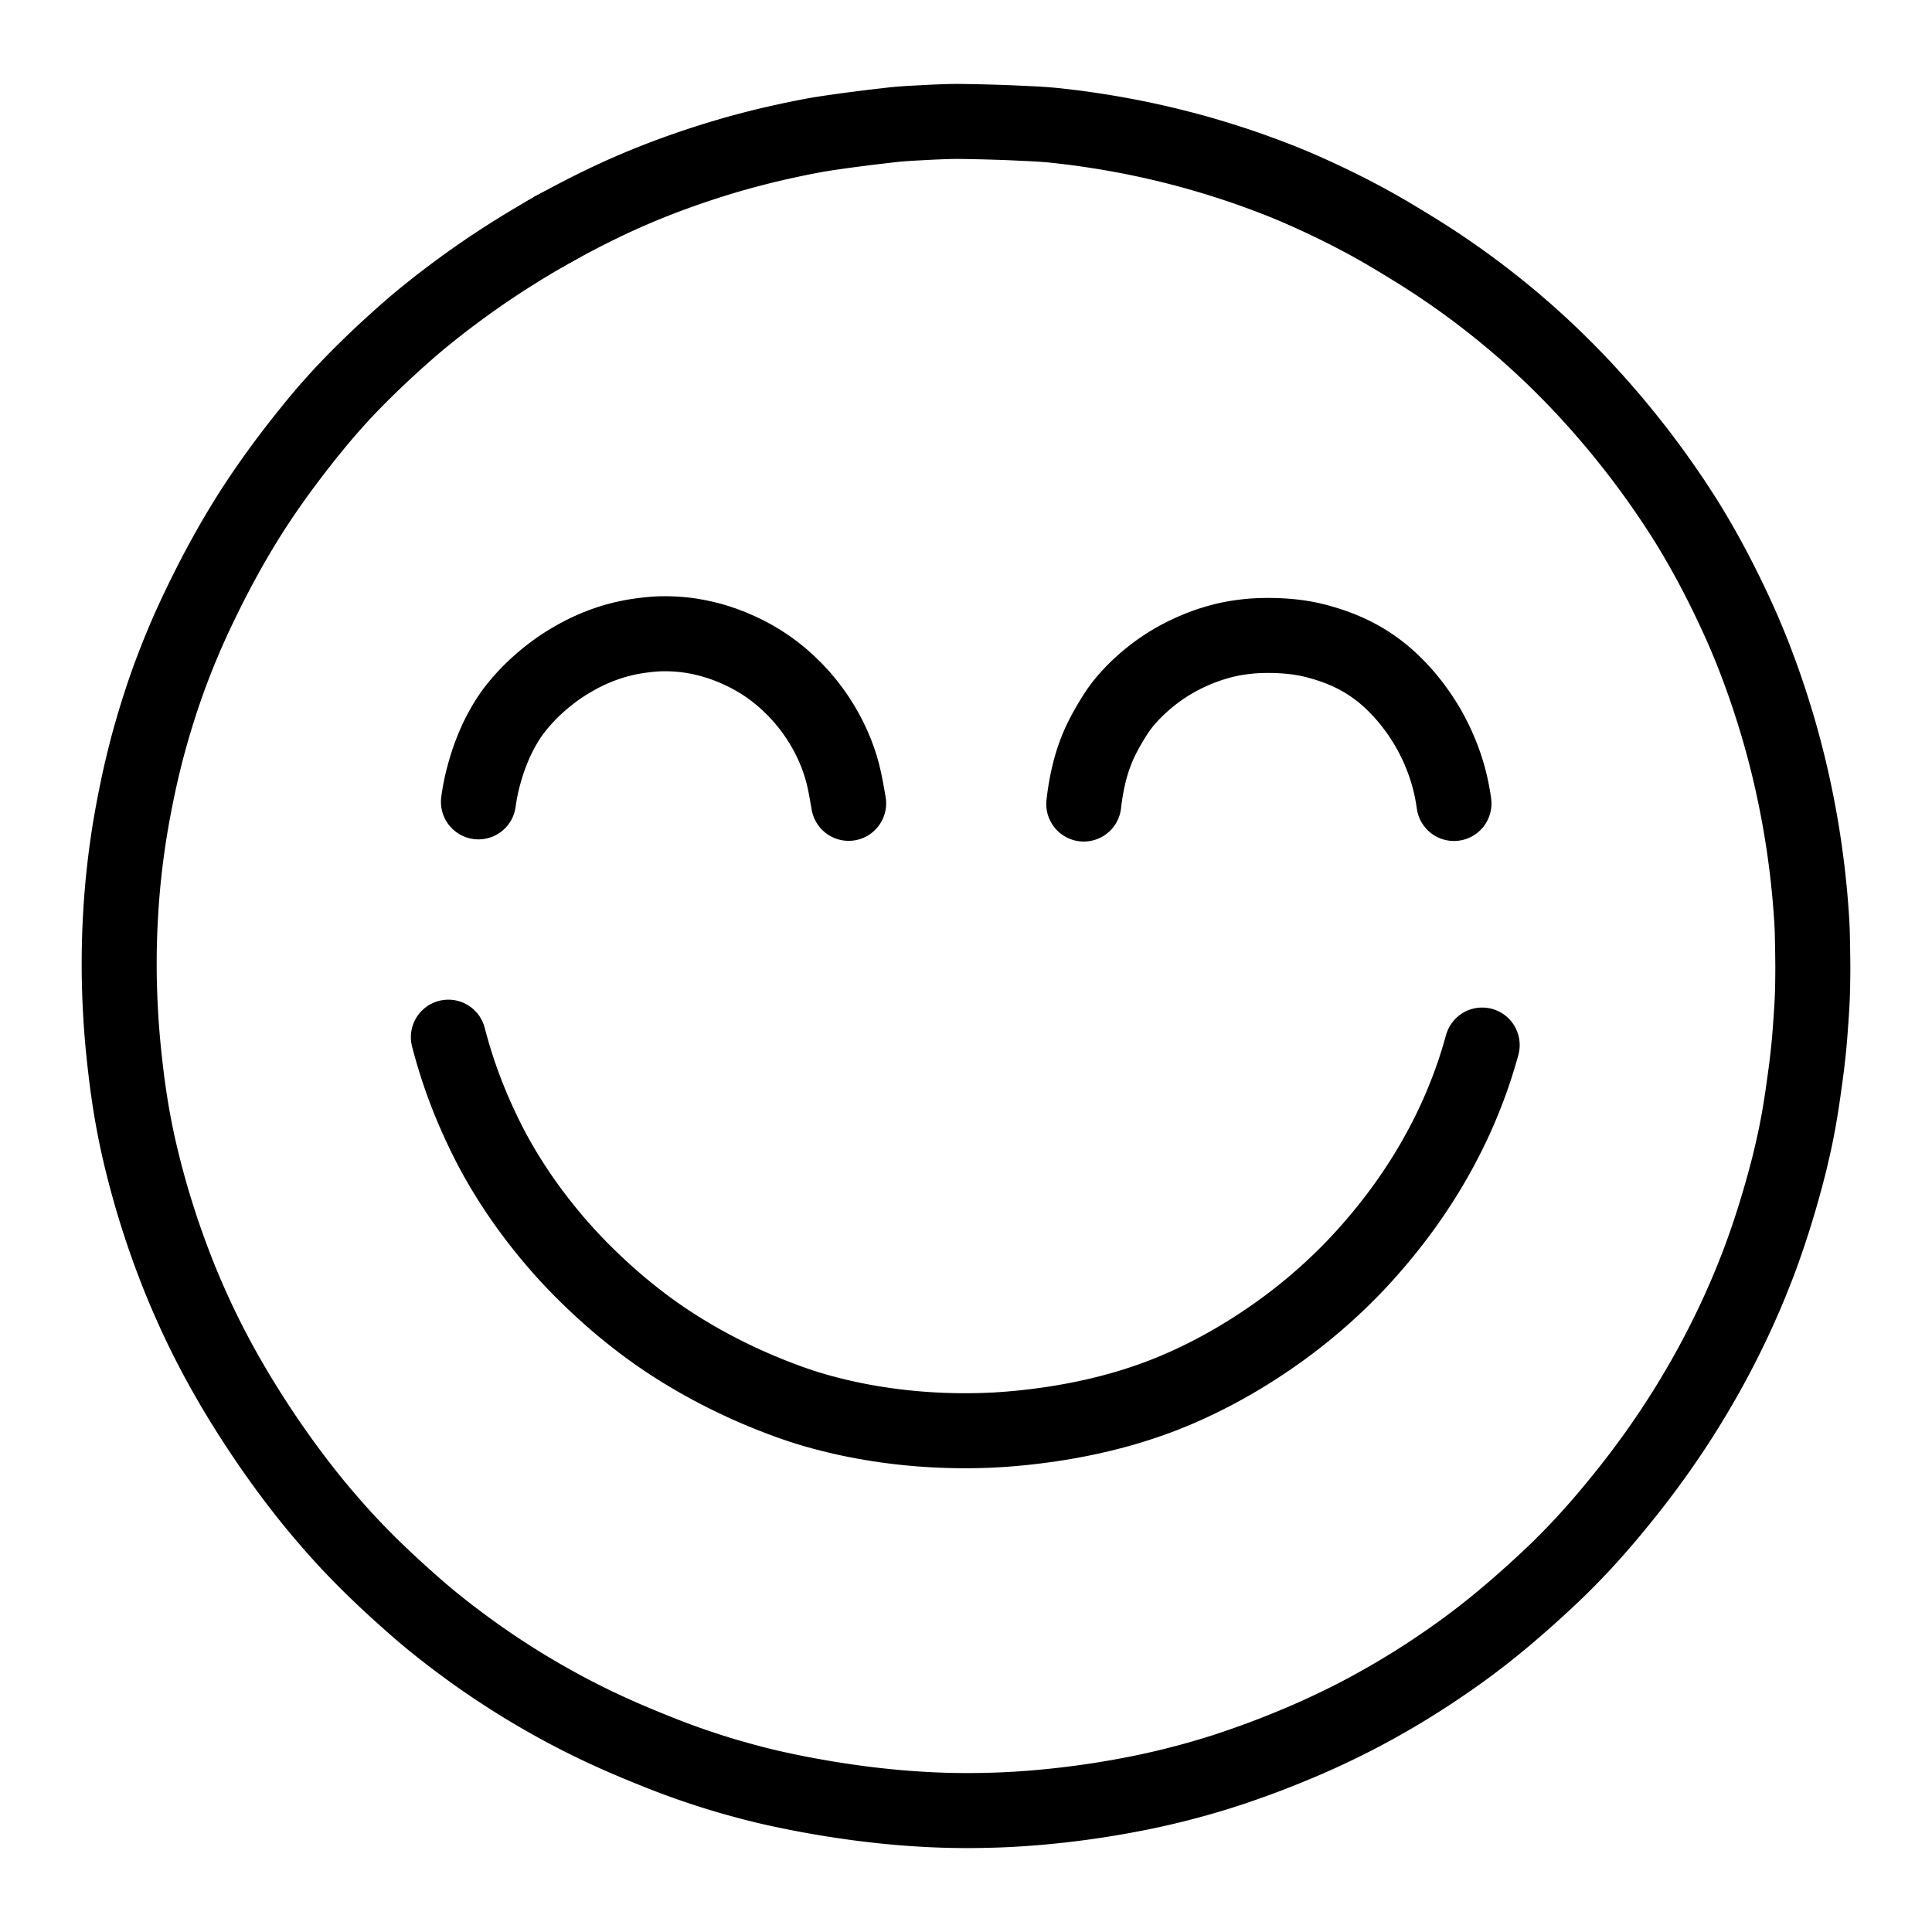
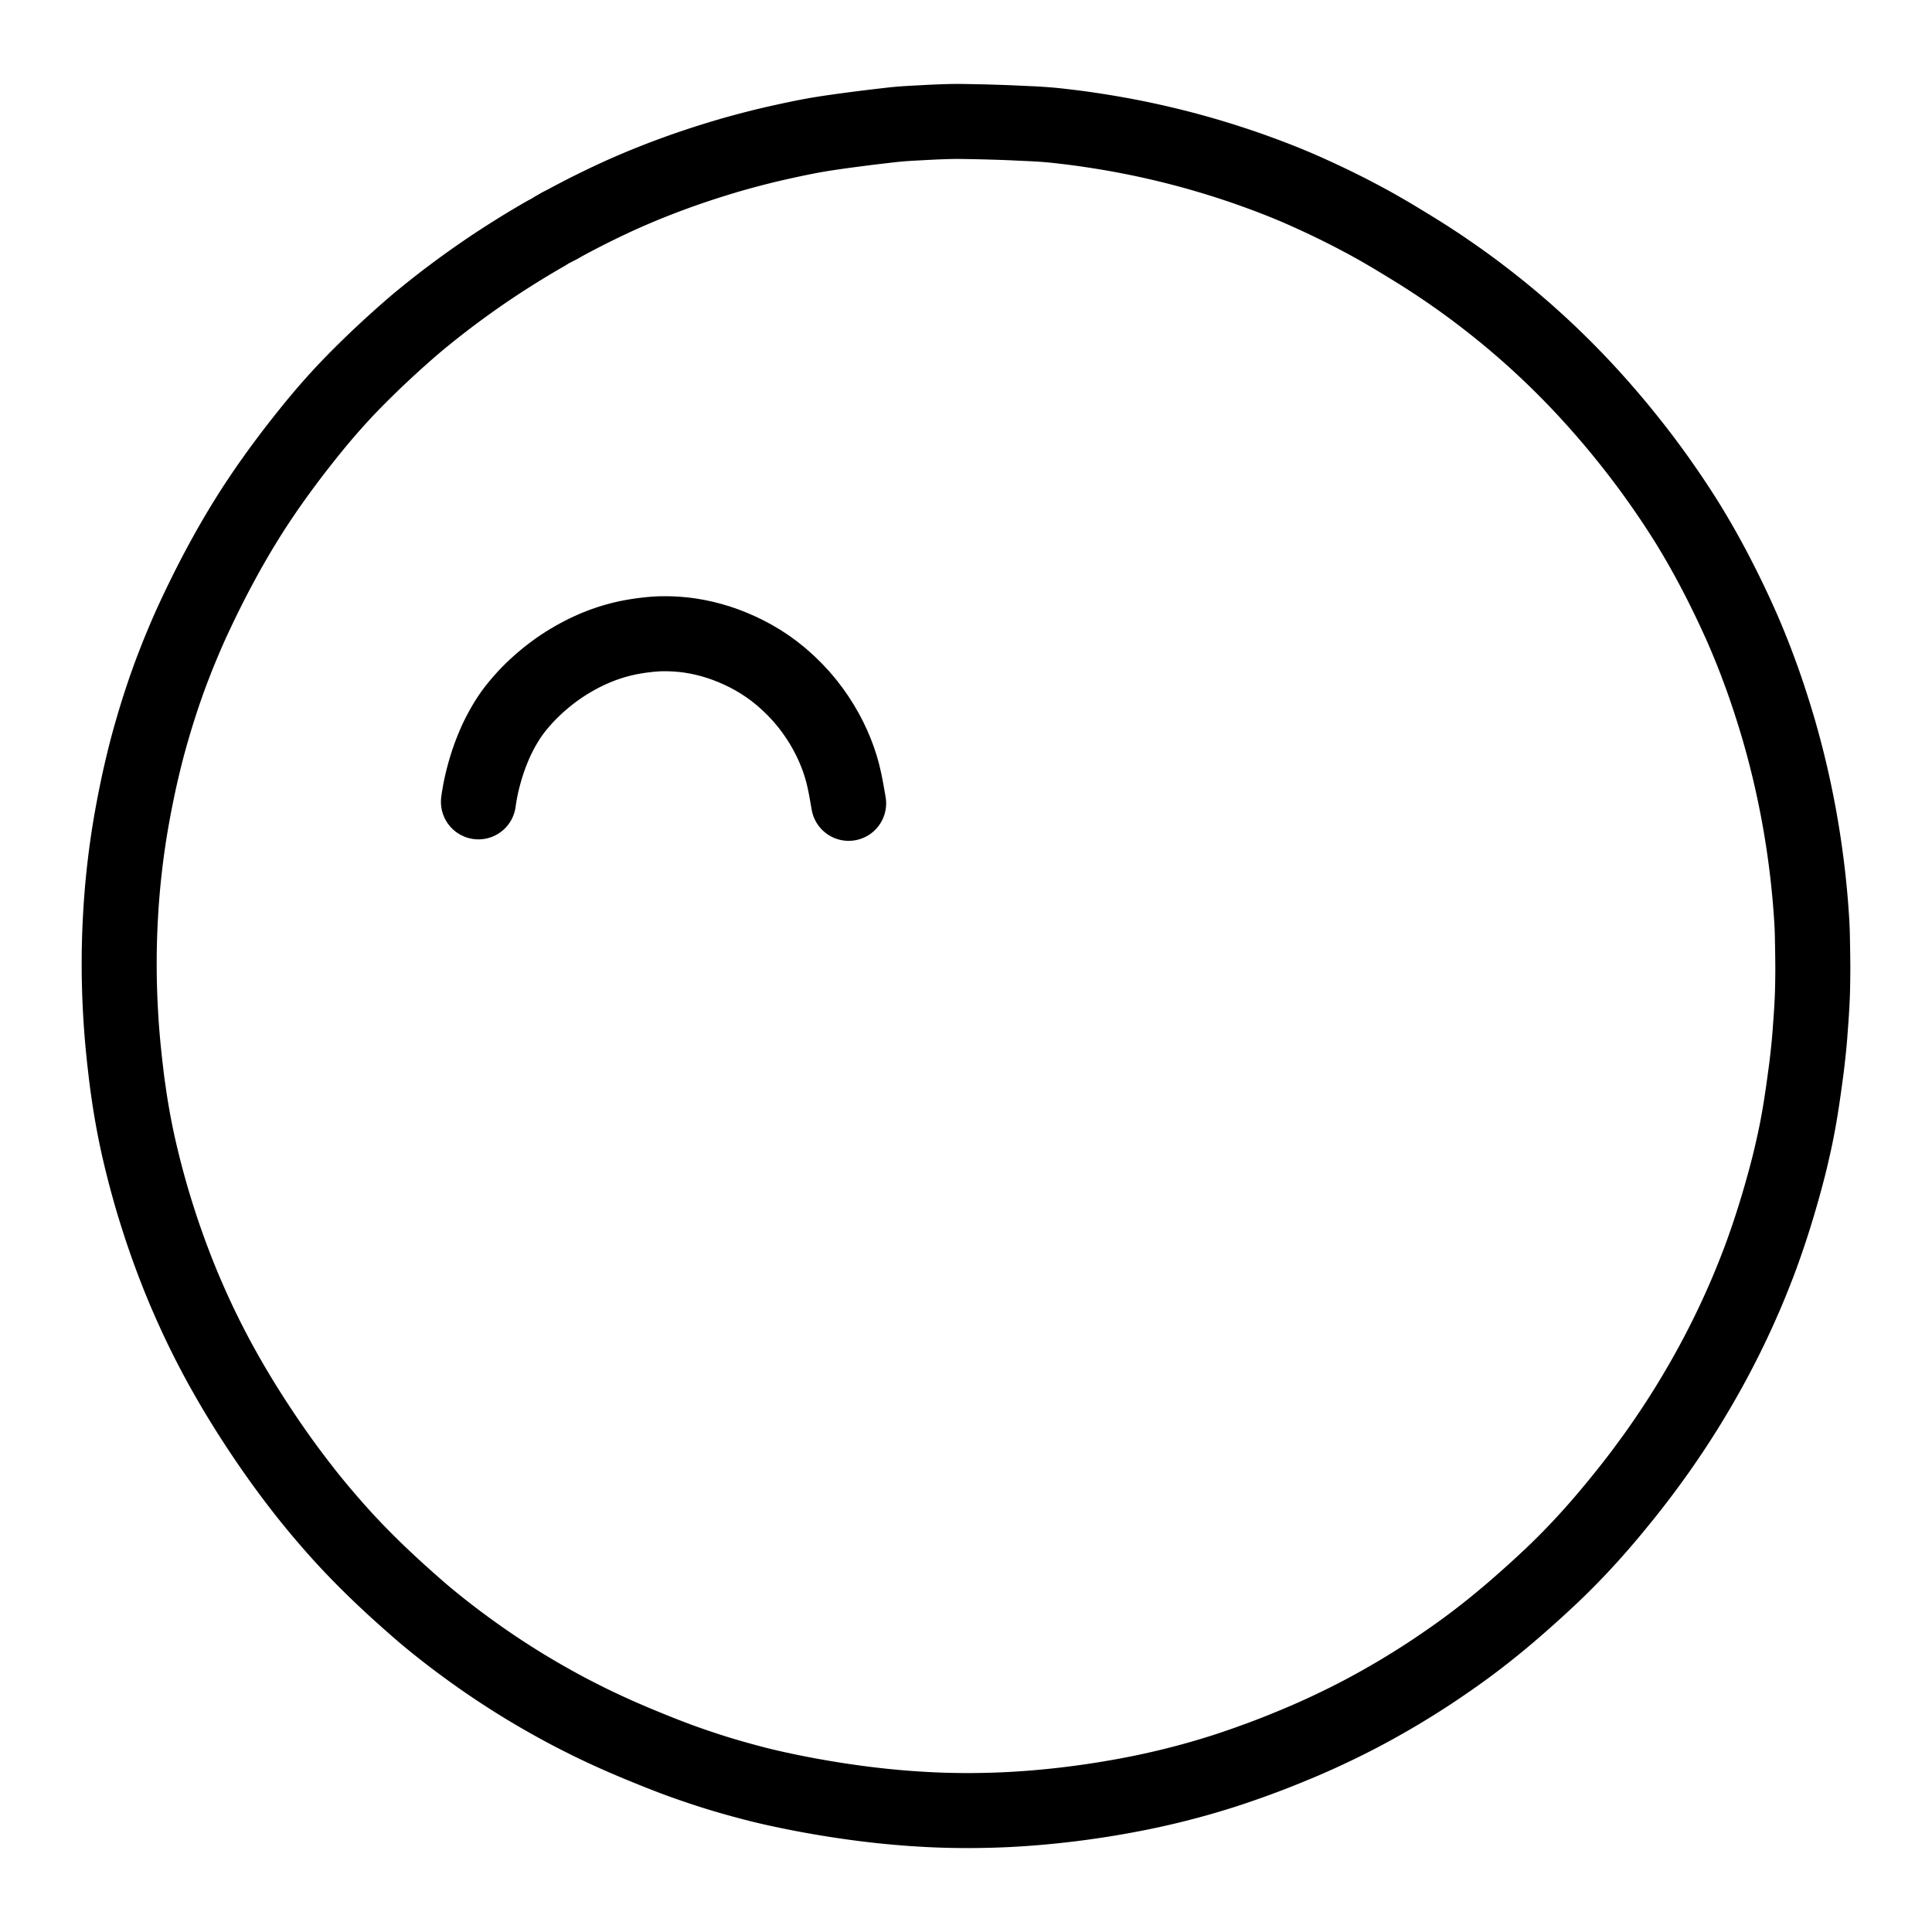
<svg xmlns="http://www.w3.org/2000/svg" viewBox="-67.5 -67.5 1159.0 1159.0" width="200px" height="200px">
  <g id="skeleton-paths" stroke-width="45.0">
    <path id="path-0-0" d="M260.125 72.463L258.557 73.361L257.056 74.229L254.764 75.567L252.708 76.782L250.417 78.148L248.371 79.379L246.078 80.773L243.825 82.166L241.268 83.760L238.729 85.359L236.450 86.804L234.169 88.268L232.154 89.581L229.929 91.047L227.930 92.378L225.764 93.829L223.775 95.175L221.623 96.647L219.649 98.016L217.534 99.494L215.584 100.868L213.362 102.449L210.922 104.211L208.162 106.228L205.365 108.296L202.967 110.087L200.741 111.769L198.854 113.213L196.761 114.833L194.777 116.383L192.462 118.209L190.301 119.931L187.935 121.839L185.897 123.502L183.785 125.245L181.948 126.781L179.913 128.513L177.982 130.185L175.822 132.081L173.890 133.790L171.809 135.644L169.917 137.345L167.740 139.322L165.727 141.169L163.451 143.272L161.421 145.163L159.147 147.303L157.127 149.227L154.812 151.458L152.515 153.703L150.003 156.177L147.629 158.550L145.594 160.603L143.617 162.627L141.819 164.490L139.727 166.689L137.838 168.711L135.827 170.896L134.113 172.786L132.238 174.876L130.508 176.829L128.504 179.127L126.694 181.233L124.666 183.628L123.007 185.613L121.154 187.858L119.663 189.687L117.796 192.004L116.226 193.967L114.387 196.276L112.919 198.133L111.207 200.319L109.713 202.251L108.064 204.400L106.611 206.310L104.993 208.455L103.547 210.385L101.960 212.526L100.612 214.363L99.019 216.558L97.522 218.641L95.820 221.024L94.344 223.115L92.834 225.279L91.499 227.223L90.019 229.400L88.678 231.390L87.204 233.598L86.015 235.395L84.689 237.427L83.593 239.134L82.136 241.432L80.603 243.887L78.843 246.731L77.196 249.440L75.806 251.755L74.455 254.044L73.237 256.120L71.911 258.404L70.735 260.455L69.541 262.572L68.473 264.490L67.297 266.623L66.191 268.642L64.924 270.972L63.881 272.905L62.736 275.055L61.794 276.852L60.639 279.076L59.579 281.135L58.386 283.465L57.161 285.892L55.887 288.443L54.540 291.184L53.437 293.445L52.241 295.920L51.126 298.254L49.861 300.928L48.649 303.524L47.607 305.791L46.596 308.016L45.724 309.972L44.738 312.217L43.688 314.655L42.377 317.754L41.051 320.922L39.777 324.025L38.809 326.424L37.908 328.711L37.136 330.701L36.263 332.972L35.495 334.984L34.644 337.250L33.925 339.204L33.115 341.451L32.401 343.467L31.626 345.674L30.952 347.623L30.209 349.806L29.427 352.158L28.408 355.273L27.238 358.939L25.954 363.061L24.683 367.281L23.492 371.374L22.457 375.020L21.595 378.156L20.946 380.559L20.320 382.955L19.692 385.414L18.884 388.663L18.005 392.295L17.152 395.913L16.430 399.084L15.895 401.507L15.381 403.907L14.889 406.264L14.340 408.929L13.821 411.503L13.381 413.714L12.941 415.986L12.501 418.336L11.995 421.067L11.509 423.779L11.100 426.099L10.708 428.425L10.372 430.455L9.987 432.868L9.620 435.260L9.224 437.927L8.851 440.535L8.533 442.816L8.226 445.127L7.962 447.172L7.676 449.498L7.447 451.411L7.206 453.512L7.003 455.320L6.759 457.575L6.543 459.645L6.311 462.007L6.131 463.925L5.945 466.029L5.793 467.804L5.617 469.958L5.464 471.889L5.297 474.123L5.162 476.084L5.021 478.290L4.904 480.251L4.773 482.563L4.646 484.982L4.511 487.726L4.393 490.451L4.305 492.755L4.233 495.003L4.181 496.921L4.125 499.129L4.081 501.089L4.042 503.296L4.021 505.257L4.007 507.464L4.002 509.425L4 511.631L4.002 513.592L4.017 515.799L4.039 517.760L4.077 519.967L4.120 521.927L4.177 524.134L4.232 526.095L4.300 528.298L4.366 530.209L4.454 532.410L4.540 534.320L4.651 536.596L4.752 538.536L4.877 540.796L4.991 542.743L5.132 545.004L5.262 546.947L5.419 549.119L5.556 550.907L5.725 553.022L5.885 554.934L6.085 557.258L6.275 559.331L6.495 561.625L6.691 563.569L6.920 565.783L7.123 567.691L7.373 569.957L7.596 571.885L7.860 574.142L8.084 576.048L8.347 578.280L8.582 580.183L8.876 582.445L9.143 584.374L9.462 586.628L9.736 588.526L10.060 590.757L10.402 592.996L10.813 595.596L11.262 598.304L11.669 600.691L12.090 603.085L12.435 604.980L12.850 607.200L13.217 609.105L13.666 611.387L14.048 613.280L14.501 615.462L14.902 617.346L15.406 619.659L15.955 622.087L16.699 625.272L17.571 628.878L18.465 632.493L19.287 635.725L19.925 638.172L20.574 640.594L21.212 642.931L21.948 645.585L22.694 648.229L23.359 650.553L24.051 652.920L24.766 655.300L25.707 658.372L26.797 661.853L27.927 665.395L29.014 668.731L30.046 671.817L31.215 675.229L32.536 678.992L34.003 683.075L35.522 687.190L37.035 691.186L38.434 694.804L39.724 698.066L40.904 700.984L42.086 703.856L43.294 706.736L44.551 709.676L45.983 712.957L47.552 716.478L49.128 719.966L50.604 723.169L51.946 726.022L53.286 728.821L54.649 731.619L56.022 734.393L57.420 737.174L58.838 739.944L60.266 742.692L61.709 745.430L63.126 748.078L64.413 750.454L65.743 752.861L67.099 755.278L68.603 757.933L70.105 760.558L71.457 762.898L72.816 765.216L74.003 767.215L75.326 769.418L76.498 771.349L77.889 773.619L79.163 775.678L80.594 777.972L81.879 780.007L83.284 782.212L84.587 784.235L86.028 786.455L87.310 788.413L88.732 790.569L89.985 792.452L91.474 794.671L92.832 796.675L94.356 798.904L95.723 800.882L97.215 803.024L98.597 804.989L100.098 807.106L101.492 809.053L103.114 811.290L104.846 813.644L106.810 816.291L108.823 818.973L110.886 821.688L113.010 824.446L115.117 827.146L116.955 829.476L118.738 831.702L120.349 833.686L122.285 836.041L124.332 838.494L126.625 841.209L128.935 843.909L130.998 846.296L133.089 848.683L134.928 850.756L136.949 853.007L138.696 854.927L140.600 856.990L142.351 858.862L144.396 861.018L146.301 863.002L148.467 865.231L150.412 867.207L152.614 869.419L154.583 871.371L156.803 873.546L158.780 875.460L160.927 877.517L162.789 879.283L164.834 881.206L166.731 882.974L168.951 885.022L171.004 886.897L173.323 888.996L175.379 890.841L177.744 892.947L180.100 895.030L182.758 897.359L185.346 899.602L187.639 901.553L189.852 903.396L191.856 905.033L194.095 906.845L196.098 908.450L198.203 910.118L200.084 911.592L202.138 913.181L204.047 914.645L206.262 916.324L208.665 918.121L211.442 920.174L214.223 922.205L216.656 923.964L218.907 925.569L220.867 926.948L223 928.432L224.978 929.795L227.133 931.264L229.125 932.606L231.372 934.100L233.395 935.432L235.637 936.892L237.537 938.120L239.717 939.511L241.695 940.761L243.942 942.163L245.976 943.418L248.250 944.803L250.583 946.201L253.184 947.746L255.871 949.318L258.693 950.945L261.832 952.723L265.054 954.523L268.149 956.229L270.696 957.613L273.122 958.904L275.605 960.201L278.614 961.749L281.711 963.323L284.754 964.849L287.282 966.098L289.756 967.293L292.286 968.493L295.353 969.924L298.506 971.376L301.652 972.800L304.144 973.911L306.495 974.938L308.385 975.753L310.594 976.697L312.571 977.535L314.880 978.505L317.346 979.526L320.495 980.819L324.130 982.294L328.132 983.898L332.258 985.514L335.976 986.941L339.405 988.227L342.284 989.277L345.581 990.448L349.195 991.695L353.206 993.050L356.807 994.237L359.952 995.246L362.309 995.987L364.717 996.725L367.102 997.439L370.309 998.378L373.981 999.423L378.032 1000.546L381.711 1001.540L384.868 1002.368L387.285 1002.986L389.666 1003.573L391.742 1004.073L394.039 1004.611L395.893 1005.036L398.023 1005.513L399.856 1005.915L402.227 1006.426L404.672 1006.937L407.862 1007.589L411.027 1008.220L414.106 1008.820L416.463 1009.267L418.805 1009.696L421.164 1010.117L423.860 1010.591L426.615 1011.062L428.992 1011.461L431.406 1011.854L433.300 1012.155L435.550 1012.504L437.792 1012.839L440.487 1013.234L443.195 1013.619L445.545 1013.947L447.911 1014.263L449.903 1014.520L452.216 1014.809L454.089 1015.035L456.260 1015.290L458.110 1015.501L460.403 1015.753L462.403 1015.964L464.724 1016.199L466.602 1016.382L468.776 1016.586L470.626 1016.755L472.858 1016.949L474.820 1017.112L477.117 1017.288L479.113 1017.431L481.402 1017.585L483.287 1017.706L485.465 1017.839L487.316 1017.946L489.540 1018.065L491.496 1018.160L493.731 1018.259L495.691 1018.335L497.898 1018.412L499.859 1018.472L502.066 1018.527L504.027 1018.569L506.234 1018.606L508.194 1018.630L510.401 1018.647L512.362 1018.653L514.569 1018.650L516.530 1018.637L518.737 1018.612L520.697 1018.583L522.904 1018.543L524.865 1018.500L527.072 1018.444L529.032 1018.387L531.273 1018.311L533.237 1018.235L535.475 1018.137L537.334 1018.047L539.514 1017.933L541.392 1017.824L543.667 1017.685L545.653 1017.555L547.910 1017.399L549.871 1017.254L552.110 1017.079L554.071 1016.918L556.301 1016.724L558.151 1016.557L560.376 1016.346L562.279 1016.160L564.600 1015.924L566.530 1015.720L568.762 1015.476L570.650 1015.262L572.878 1015L574.803 1014.765L577.109 1014.474L579 1014.230L581.277 1013.925L583.165 1013.665L585.493 1013.336L587.379 1013.064L589.592 1012.736L591.445 1012.454L593.733 1012.096L595.715 1011.777L598.048 1011.391L599.981 1011.065L602.274 1010.668L604.149 1010.338L606.445 1009.924L608.701 1009.504L611.349 1009.003L614.006 1008.488L616.345 1008.024L618.780 1007.525L621.199 1007.011L623.898 1006.426L626.569 1005.832L628.868 1005.310L631.254 1004.753L633.281 1004.269L635.668 1003.687L637.983 1003.108L640.612 1002.438L643.231 1001.757L645.542 1001.145L647.907 1000.503L649.919 999.947L652.277 999.282L654.658 998.594L657.675 997.702L660.742 996.780L663.869 995.819L666.800 994.892L670.176 993.788L673.930 992.527L678.054 991.106L682.116 989.671L685.818 988.336L689.030 987.156L691.549 986.214L693.789 985.363L695.756 984.605L697.990 983.733L700.490 982.740L703.662 981.462L707.224 980.004L710.778 978.530L714.054 977.147L716.970 975.891L719.821 974.641L722.662 973.371L725.548 972.057L728.696 970.595L731.839 969.112L734.975 967.611L737.829 966.218L740.624 964.831L743.340 963.462L745.784 962.216L748.222 960.949L750.632 959.674L753.301 958.245L756.037 956.758L758.887 955.183L762.032 953.413L765.238 951.581L768.296 949.811L770.796 948.343L773.160 946.930L775.493 945.513L778.078 943.931L780.793 942.244L783.618 940.468L786.570 938.581L789.506 936.677L792.417 934.755L795.550 932.649L798.735 930.476L801.853 928.324L804.378 926.562L806.713 924.909L808.675 923.505L810.833 921.938L812.661 920.597L814.827 918.986L816.841 917.470L819.172 915.693L821.214 914.118L823.426 912.389L825.446 910.787L827.694 908.988L829.687 907.375L831.764 905.676L833.608 904.148L835.692 902.401L837.679 900.718L839.983 898.749L842.090 896.932L844.438 894.885L846.504 893.068L848.725 891.099L850.633 889.391L852.718 887.511L854.641 885.762L856.878 883.714L858.926 881.824L861.217 879.689L863.236 877.787L865.495 875.631L867.487 873.703L869.713 871.515L871.677 869.557L873.870 867.337L875.806 865.351L877.970 863.101L879.879 861.089L882.018 858.801L883.908 856.752L885.951 854.510L887.690 852.577L889.564 850.469L891.267 848.531L893.162 846.353L894.843 844.398L896.654 842.269L898.301 840.312L900.205 838.026L901.962 835.895L903.879 833.550L905.529 831.521L907.243 829.399L908.740 827.530L910.403 825.429L911.982 823.413L913.746 821.138L915.323 819.086L917.065 816.791L918.871 814.375L920.921 811.606L922.964 808.817L924.727 806.389L926.369 804.094L927.719 802.182L929.199 800.063L930.485 798.202L931.998 795.998L933.357 793.996L934.865 791.755L936.195 789.752L937.630 787.571L938.942 785.558L940.355 783.367L941.646 781.340L943.062 779.091L944.310 777.091L945.719 774.812L947.158 772.443L948.997 769.375L950.884 766.187L952.748 762.996L954.376 760.162L955.913 757.444L957.410 754.761L958.707 752.411L960.009 750.011L961.241 747.708L962.685 744.982L964.134 742.201L965.587 739.375L966.995 736.591L968.383 733.806L969.746 731.027L971.099 728.225L972.437 725.409L973.784 722.526L975.241 719.343L976.673 716.164L978.024 713.120L979.097 710.673L980.099 708.335L981.150 705.841L982.456 702.680L983.911 699.091L985.330 695.528L986.569 692.358L987.525 689.873L988.420 687.492L989.353 684.957L990.512 681.730L991.824 678L993.224 673.922L994.614 669.753L995.966 665.572L997.247 661.485L998.365 657.846L999.312 654.691L1000.013 652.315L1000.681 650.007L1001.240 648.050L1001.896 645.731L1002.468 643.690L1003.117 641.332L1003.759 638.949L1004.471 636.251L1005.192 633.469L1005.784 631.145L1006.363 628.793L1006.912 626.481L1007.618 623.428L1008.329 620.298L1009.021 617.157L1009.549 614.695L1010.037 612.311L1010.413 610.429L1010.838 608.218L1011.191 606.326L1011.617 603.957L1011.969 601.948L1012.370 599.578L1012.682 597.679L1013.034 595.471L1013.306 593.706L1013.635 591.542L1013.913 589.647L1014.262 587.259L1014.538 585.296L1014.866 582.952L1015.119 581.110L1015.431 578.837L1015.685 576.973L1015.981 574.749L1016.230 572.805L1016.507 570.531L1016.738 568.533L1016.989 566.309L1017.195 564.423L1017.425 562.253L1017.622 560.303L1017.835 558.071L1018.012 556.087L1018.196 553.846L1018.347 551.877L1018.511 549.638L1018.648 547.782L1018.807 545.606L1018.942 543.731L1019.097 541.455L1019.226 539.467L1019.364 537.209L1019.475 535.248L1019.590 532.993L1019.679 531.014L1019.765 528.780L1019.823 526.883L1019.876 524.689L1019.911 522.780L1019.944 520.582L1019.967 518.680L1019.989 516.440L1020 514.460L1020 512.203L1019.988 510.242L1019.966 507.995L1019.942 506.021L1019.911 503.765L1019.881 501.893L1019.844 499.708L1019.810 497.837L1019.770 495.584L1019.730 493.611L1019.671 491.365L1019.601 489.404L1019.498 487.197L1019.391 485.237L1019.252 482.978L1019.119 480.990L1018.956 478.713L1018.815 476.837L1018.644 474.661L1018.493 472.805L1018.299 470.566L1018.120 468.601L1017.899 466.311L1017.701 464.328L1017.470 462.061L1017.275 460.194L1017.039 458.022L1016.830 456.163L1016.557 453.866L1016.311 451.872L1016.015 449.572L1015.771 447.713L1015.470 445.491L1015.211 443.602L1014.885 441.300L1014.606 439.383L1014.262 437.112L1013.954 435.146L1013.595 432.890L1013.285 430.983L1012.918 428.770L1012.585 426.807L1012.187 424.532L1011.852 422.660L1011.454 420.509L1011.101 418.639L1010.649 416.287L1010.172 413.863L1009.630 411.159L1009.065 408.431L1008.575 406.122L1008.039 403.655L1007.520 401.323L1006.913 398.624L1006.302 395.994L1005.747 393.651L1005.164 391.263L1004.651 389.192L1004.052 386.807L1003.455 384.482L1002.782 381.900L1002.086 379.309L1001.463 377.025L1000.807 374.665L1000.241 372.655L999.568 370.296L998.869 367.916L997.924 364.770L996.803 361.126L995.513 357.025L994.190 352.923L992.949 349.177L991.852 345.932L990.974 343.383L990.164 341.076L989.458 339.102L988.675 336.958L987.975 335.060L987.176 332.916L986.441 330.954L985.621 328.789L984.861 326.811L984.034 324.702L983.249 322.739L982.347 320.512L981.357 318.098L980.220 315.356L979.008 312.487L977.747 309.575L976.339 306.401L974.908 303.234L973.458 300.071L972.115 297.191L970.783 294.376L969.436 291.570L968.083 288.786L966.706 285.995L965.314 283.212L963.912 280.451L962.485 277.675L961.076 274.971L959.794 272.539L958.508 270.140L957.426 268.146L956.233 265.972L955.233 264.164L954.012 261.980L952.883 259.982L951.529 257.622L950.154 255.268L948.613 252.656L947.052 250.048L945.630 247.696L944.177 245.353L942.710 243.031L941.073 240.469L939.426 237.922L937.939 235.641L936.475 233.433L935.152 231.458L933.606 229.175L931.907 226.699L929.944 223.871L927.961 221.045L926.228 218.598L924.547 216.260L923.027 214.174L921.315 211.851L919.782 209.789L918.168 207.637L916.723 205.732L915.032 203.531L913.144 201.108L910.739 198.062L908.239 194.929L905.803 191.914L903.859 189.535L901.977 187.268L900.041 184.971L897.816 182.355L895.502 179.669L893.427 177.283L891.325 174.903L889.479 172.840L887.384 170.522L885.513 168.472L883.394 166.176L881.499 164.150L879.353 161.882L877.440 159.883L875.229 157.599L873.089 155.423L870.722 153.041L868.436 150.771L866.304 148.673L864.110 146.549L862.108 144.635L859.843 142.495L857.816 140.600L855.524 138.483L853.477 136.618L851.249 134.608L849.324 132.889L847.218 131.032L845.272 129.339L843.083 127.456L841.121 125.782L838.976 123.971L836.994 122.319L834.679 120.415L832.547 118.682L830.166 116.768L827.826 114.915L825.246 112.892L822.569 110.822L820.120 108.945L817.683 107.104L815.624 105.570L813.461 103.978L811.531 102.572L809.425 101.053L807.469 99.656L805.338 98.154L803.366 96.782L801.220 95.301L799.237 93.944L797.079 92.482L795.082 91.148L792.905 89.713L790.894 88.400L788.705 86.983L786.683 85.687L784.479 84.293L782.440 83.021L780.221 81.650L778.186 80.402L775.907 79.009L773.513 77.553L770.913 75.978L768.269 74.392L766.018 73.053L763.704 71.697L761.662 70.516L759.352 69.194L757.273 68.020L754.975 66.743L752.997 65.659L750.825 64.485L749.013 63.519L746.773 62.334L744.837 61.317L742.586 60.148L740.749 59.208L738.486 58.068L736.530 57.093L734.256 55.968L732.404 55.060L730.124 53.957L728.151 53.014L725.857 51.932L723.985 51.061L721.665 49.989L719.235 48.881L716.482 47.637L713.789 46.442L711.509 45.448L709.270 44.489L707.311 43.664L705.184 42.782L703.232 41.985L701.022 41.102L699.008 40.306L696.690 39.404L694.763 38.663L692.420 37.773L690.064 36.896L686.971 35.762L683.803 34.623L680.587 33.484L677.679 32.479L674.491 31.402L670.888 30.216L666.829 28.911L662.633 27.600L658.426 26.329L654.315 25.121L650.659 24.074L647.474 23.189L645.056 22.532L642.622 21.889L640.188 21.259L637.080 20.470L633.961 19.697L630.828 18.939L628.047 18.287L625.307 17.657L622.578 17.046L620.222 16.528L617.839 16.021L615.972 15.632L613.779 15.183L611.915 14.808L609.564 14.347L607.136 13.887L604.424 13.384L601.652 12.886L598.945 12.412L596.163 11.938L593.375 11.482L590.609 11.045L587.815 10.619L585.115 10.219L582.775 9.878L580.411 9.549L578.419 9.284L576.108 8.991L574.228 8.760L571.990 8.492L570.057 8.265L567.712 7.998L565.805 7.789L563.538 7.561L561.277 7.365L558.545 7.149L555.825 6.969L553.481 6.828L551.226 6.720L549.303 6.632L547.092 6.532L545.131 6.441L542.925 6.338L540.964 6.246L538.757 6.148L536.774 6.066L534.482 5.982L532.404 5.910L530.067 5.835L528.142 5.774L526.022 5.710L524.242 5.658L522.084 5.602L520.153 5.558L517.919 5.513L515.958 5.477L513.751 5.436L511.790 5.402L509.628 5.367L507.633 5.350L505.507 5.347L503.423 5.376L501.489 5.421L499.509 5.483L497.753 5.543L495.664 5.616L493.747 5.695L491.524 5.797L489.563 5.897L487.356 6.012L485.396 6.118L483.175 6.237L481.239 6.340L478.996 6.463L477.070 6.579L474.797 6.728L472.887 6.874L470.624 7.070L468.705 7.265L466.501 7.508L464.701 7.718L462.586 7.963L460.686 8.182L458.375 8.452L456.317 8.694L454.028 8.972L452.088 9.212L449.875 9.493L447.970 9.737L445.695 10.031L443.794 10.279L441.486 10.584L439.230 10.890L436.583 11.253L433.925 11.628L431.552 11.972L429.124 12.332L427.091 12.646L424.834 13.002L423.028 13.303L420.928 13.673L419.037 14.023L416.734 14.462L414.712 14.855L412.437 15.310L410.105 15.790L407.006 16.445L403.335 17.243L399.612 18.067L396.223 18.840L393.779 19.410L391.415 19.979L389.205 20.525L386.606 21.178L383.994 21.848L381.710 22.445L379.425 23.055L377.475 23.586L375.162 24.223L373.105 24.800L370.747 25.470L368.346 26.173L365.227 27.106L361.713 28.186L358.186 29.289L354.985 30.314L352.057 31.273L348.840 32.351L345.646 33.437L342.503 34.529L339.614 35.555L336.419 36.717L333.177 37.915L329.903 39.151L326.951 40.292L324.151 41.397L321.549 42.438L319.326 43.338L317.035 44.283L314.559 45.327L311.476 46.648L308.301 48.028L305.165 49.419L302.295 50.723L299.484 52.029L296.670 53.357L293.855 54.707L291.040 56.076L288.362 57.398L286.029 58.560L283.759 59.706L281.436 60.896L278.892 62.217L276.243 63.610L273.970 64.817L271.540 66.121L270.086 66.905L268.450 67.796" stroke="#000000" stroke-width="45" fill="none" stroke-linecap="round" stroke-linejoin="round" />
-     <path id="path-extension-1" d="M260.125 72.463L264.907 69.723" stroke="#000000" stroke-width="45" fill="none" stroke-linecap="round" stroke-linejoin="round" />
    <path id="path-extension-2" d="M268.450 67.796L264.907 69.723" stroke="#000000" stroke-width="45" fill="none" stroke-linecap="round" stroke-linejoin="round" />
-     <path id="path-connection-1" d="M264.907 69.723L264.907 69.723" stroke="#000000" stroke-width="45" fill="none" stroke-linecap="round" stroke-linejoin="round" />
  </g>
  <g id="skeleton-paths" stroke-width="45.0">
    <path id="path-0-0" d="M219.510 413.536L219.756 411.743L220.058 409.899L220.520 407.212L221.059 404.551L221.560 402.256L222.172 399.740L222.776 397.454L223.518 394.780L224.313 392.130L225.097 389.660L225.960 387.163L226.797 384.905L227.772 382.397L228.780 379.946L229.804 377.577L230.942 375.134L232.186 372.663L233.614 369.971L235.103 367.352L236.499 365.020L237.932 362.798L239.271 360.839L240.889 358.627L242.729 356.301L244.913 353.686L247.253 351.066L249.388 348.788L251.513 346.658L253.343 344.906L255.408 343.012L257.349 341.308L259.556 339.447L261.539 337.843L263.655 336.203L265.569 334.785L267.685 333.280L269.664 331.933L271.898 330.482L274.224 329.058L276.827 327.530L279.484 326.058L281.918 324.771L284.320 323.587L286.335 322.640L288.540 321.665L290.329 320.904L292.564 320.018L294.354 319.338L296.699 318.511L298.501 317.911L300.821 317.196L302.608 316.685L304.857 316.092L306.671 315.650L308.916 315.152L310.798 314.774L313.074 314.363L315.007 314.053L317.361 313.712L319.712 313.421L322.444 313.115L325.133 312.882L327.878 312.723L330.907 312.665L334.466 312.712L338.429 312.896L342.597 313.255L346.734 313.798L350.896 314.519L355.036 315.408L359.196 316.471L363.344 317.710L367.549 319.153L371.804 320.811L376.110 322.683L380.399 324.754L384.610 327.008L388.804 329.497L392.932 332.208L397.082 335.224L401.216 338.556L405.406 342.289L409.471 346.269L413.291 350.374L416.773 354.515L419.931 358.644L422.869 362.868L425.519 367.040L427.964 371.269L430.151 375.446L432.141 379.656L433.918 383.857L435.515 388.106L436.893 392.307L438.073 396.497L439.048 400.660L439.898 404.850L440.654 409.013L441.173 411.960L441.598 414.422" stroke="#000000" stroke-width="45" fill="none" stroke-linecap="round" stroke-linejoin="round" />
  </g>
  <g id="skeleton-paths" stroke-width="45.0">
-     <path id="path-0-0" d="M582.649 414.839L582.774 413.764L582.974 412.165L583.232 410.243L583.569 407.970L583.881 406.071L584.282 403.809L584.647 401.921L585.108 399.696L585.525 397.842L586.041 395.712L586.540 393.801L587.150 391.626L587.761 389.615L588.487 387.400L589.184 385.424L589.959 383.335L590.675 381.526L591.574 379.389L592.637 377.088L593.940 374.420L595.334 371.760L596.638 369.373L597.987 367.036L599.158 365.057L600.493 362.887L601.673 361.026L603.161 358.805L604.562 356.831L606.263 354.608L607.884 352.650L609.846 350.433L611.709 348.445L613.791 346.326L615.630 344.551L617.694 342.652L619.635 340.955L621.851 339.102L623.854 337.503L625.995 335.873L627.932 334.472L630.071 332.993L632.078 331.670L634.285 330.283L636.343 329.052L638.629 327.759L640.620 326.682L642.860 325.537L645.035 324.491L647.608 323.310L650.207 322.190L652.583 321.220L654.913 320.335L656.943 319.616L659.206 318.856L661.197 318.237L663.414 317.592L665.239 317.098L667.358 316.566L669.194 316.145L671.557 315.656L674.086 315.217L677.054 314.766L680.123 314.390L682.783 314.116L685.319 313.925L687.366 313.820L689.609 313.746L691.570 313.715L693.777 313.708L695.737 313.725L697.973 313.779L699.934 313.850L702.252 313.975L704.568 314.146L707.272 314.393L709.975 314.708L712.351 315.032L714.711 315.426L716.645 315.790L718.970 316.274L721.326 316.841L724.392 317.659L727.553 318.580L730.748 319.594L733.623 320.593L736.445 321.676L739.143 322.794L741.534 323.850L743.763 324.911L745.774 325.922L747.998 327.115L750.081 328.300L752.312 329.657L754.333 330.960L756.485 332.428L758.436 333.836L760.596 335.489L762.613 337.123L764.904 339.091L766.956 340.960L769.206 343.130L771.153 345.115L773.223 347.321L774.954 349.253L776.785 351.394L778.409 353.388L780.230 355.726L781.751 357.755L783.344 359.970L784.604 361.812L786.104 364.098L787.351 366.081L788.715 368.328L789.751 370.125L790.954 372.316L791.992 374.299L793.182 376.668L794.102 378.586L795.088 380.729L795.864 382.510L796.798 384.747L797.607 386.797L798.532 389.259L799.252 391.292L800.033 393.644L800.617 395.533L801.282 397.819L801.782 399.670L802.349 401.903L802.774 403.711L803.262 405.951L803.632 407.820L804.055 410.154L804.360 412.023L804.604 413.587L804.736 414.504" stroke="#000000" stroke-width="45" fill="none" stroke-linecap="round" stroke-linejoin="round" />
-   </g>
+     </g>
  <g id="skeleton-paths" stroke-width="45.0">
-     <path id="path-0-0" d="M201.476 554.695L202.159 557.270L202.994 560.302L204.199 564.531L205.464 568.740L206.796 572.927L208.187 577.094L209.641 581.240L211.149 585.351L212.741 589.497L214.405 593.650L216.158 597.857L217.971 602.037L219.838 606.188L221.802 610.385L223.807 614.524L225.925 618.730L228.099 622.874L230.384 627.053L232.744 631.193L235.170 635.286L237.706 639.407L240.343 643.542L243.095 647.710L245.913 651.836L248.860 655.994L251.907 660.147L255.162 664.434L258.530 668.717L262.045 673.044L265.636 677.311L269.296 681.511L273.036 685.656L276.846 689.729L280.724 693.730L284.747 697.737L288.809 701.654L292.951 705.527L296.990 709.191L301.038 712.750L305.057 716.171L309.214 719.593L313.484 722.992L317.806 726.322L322.030 729.469L326.174 732.442L330.287 735.284L334.449 738.054L338.582 740.711L342.700 743.267L346.720 745.684L350.791 748.055L354.873 750.355L359.118 752.671L363.386 754.917L367.634 757.082L371.798 759.128L375.915 761.086L380.069 762.997L384.173 764.822L388.327 766.601L392.466 768.312L396.708 770.007L400.899 771.626L405.080 773.183L409.217 774.652L413.380 776.055L417.566 777.376L421.741 778.614L425.898 779.771L430.034 780.858L434.201 781.889L438.398 782.864L442.584 783.776L446.728 784.619L450.855 785.400L455.018 786.130L459.208 786.810L463.396 787.434L467.548 787.997L471.731 788.508L475.907 788.965L480.120 789.374L484.291 789.729L488.467 790.033L492.627 790.284L496.774 790.483L500.936 790.632L505.086 790.732L509.275 790.785L513.463 790.790L517.650 790.742L521.839 790.642L525.992 790.490L530.154 790.283L534.322 790.018L538.502 789.698L542.691 789.327L546.831 788.915L550.990 788.454L555.132 787.950L559.327 787.392L563.493 786.792L567.687 786.138L571.835 785.442L576.018 784.688L580.194 783.883L584.415 783.014L588.613 782.095L592.790 781.121L596.945 780.095L601.133 778.999L605.344 777.836L609.566 776.601L613.765 775.308L617.943 773.948L622.100 772.529L626.235 771.042L630.349 769.489L634.504 767.837L638.671 766.099L642.939 764.236L647.138 762.325L651.416 760.297L655.626 758.219L659.886 756.040L664.077 753.816L668.173 751.564L672.265 749.229L676.324 746.832L680.499 744.288L684.687 741.654L688.996 738.854L693.306 735.959L697.650 732.949L701.828 729.954L705.925 726.924L709.984 723.813L714.072 720.582L718.278 717.147L722.474 713.598L726.773 709.837L730.970 706.034L735.043 702.221L738.914 698.466L742.717 694.643L746.576 690.628L750.495 686.396L754.356 682.082L758.037 677.828L761.519 673.671L764.855 669.568L768.135 665.402L771.292 661.269L774.346 657.139L777.252 653.069L780.144 648.875L782.955 644.651L785.745 640.322L788.366 636.111L790.884 631.924L793.290 627.770L795.586 623.668L797.832 619.498L799.967 615.383L802.066 611.183L804.034 607.095L805.932 602.997L807.725 598.956L809.520 594.733L811.253 590.476L812.957 586.109L814.545 581.838L816.047 577.602L817.451 573.422L818.784 569.235L820.053 565.019L820.933 561.995L821.653 559.415" stroke="#000000" stroke-width="45" fill="none" stroke-linecap="round" stroke-linejoin="round" />
-   </g>
+     </g>
</svg>